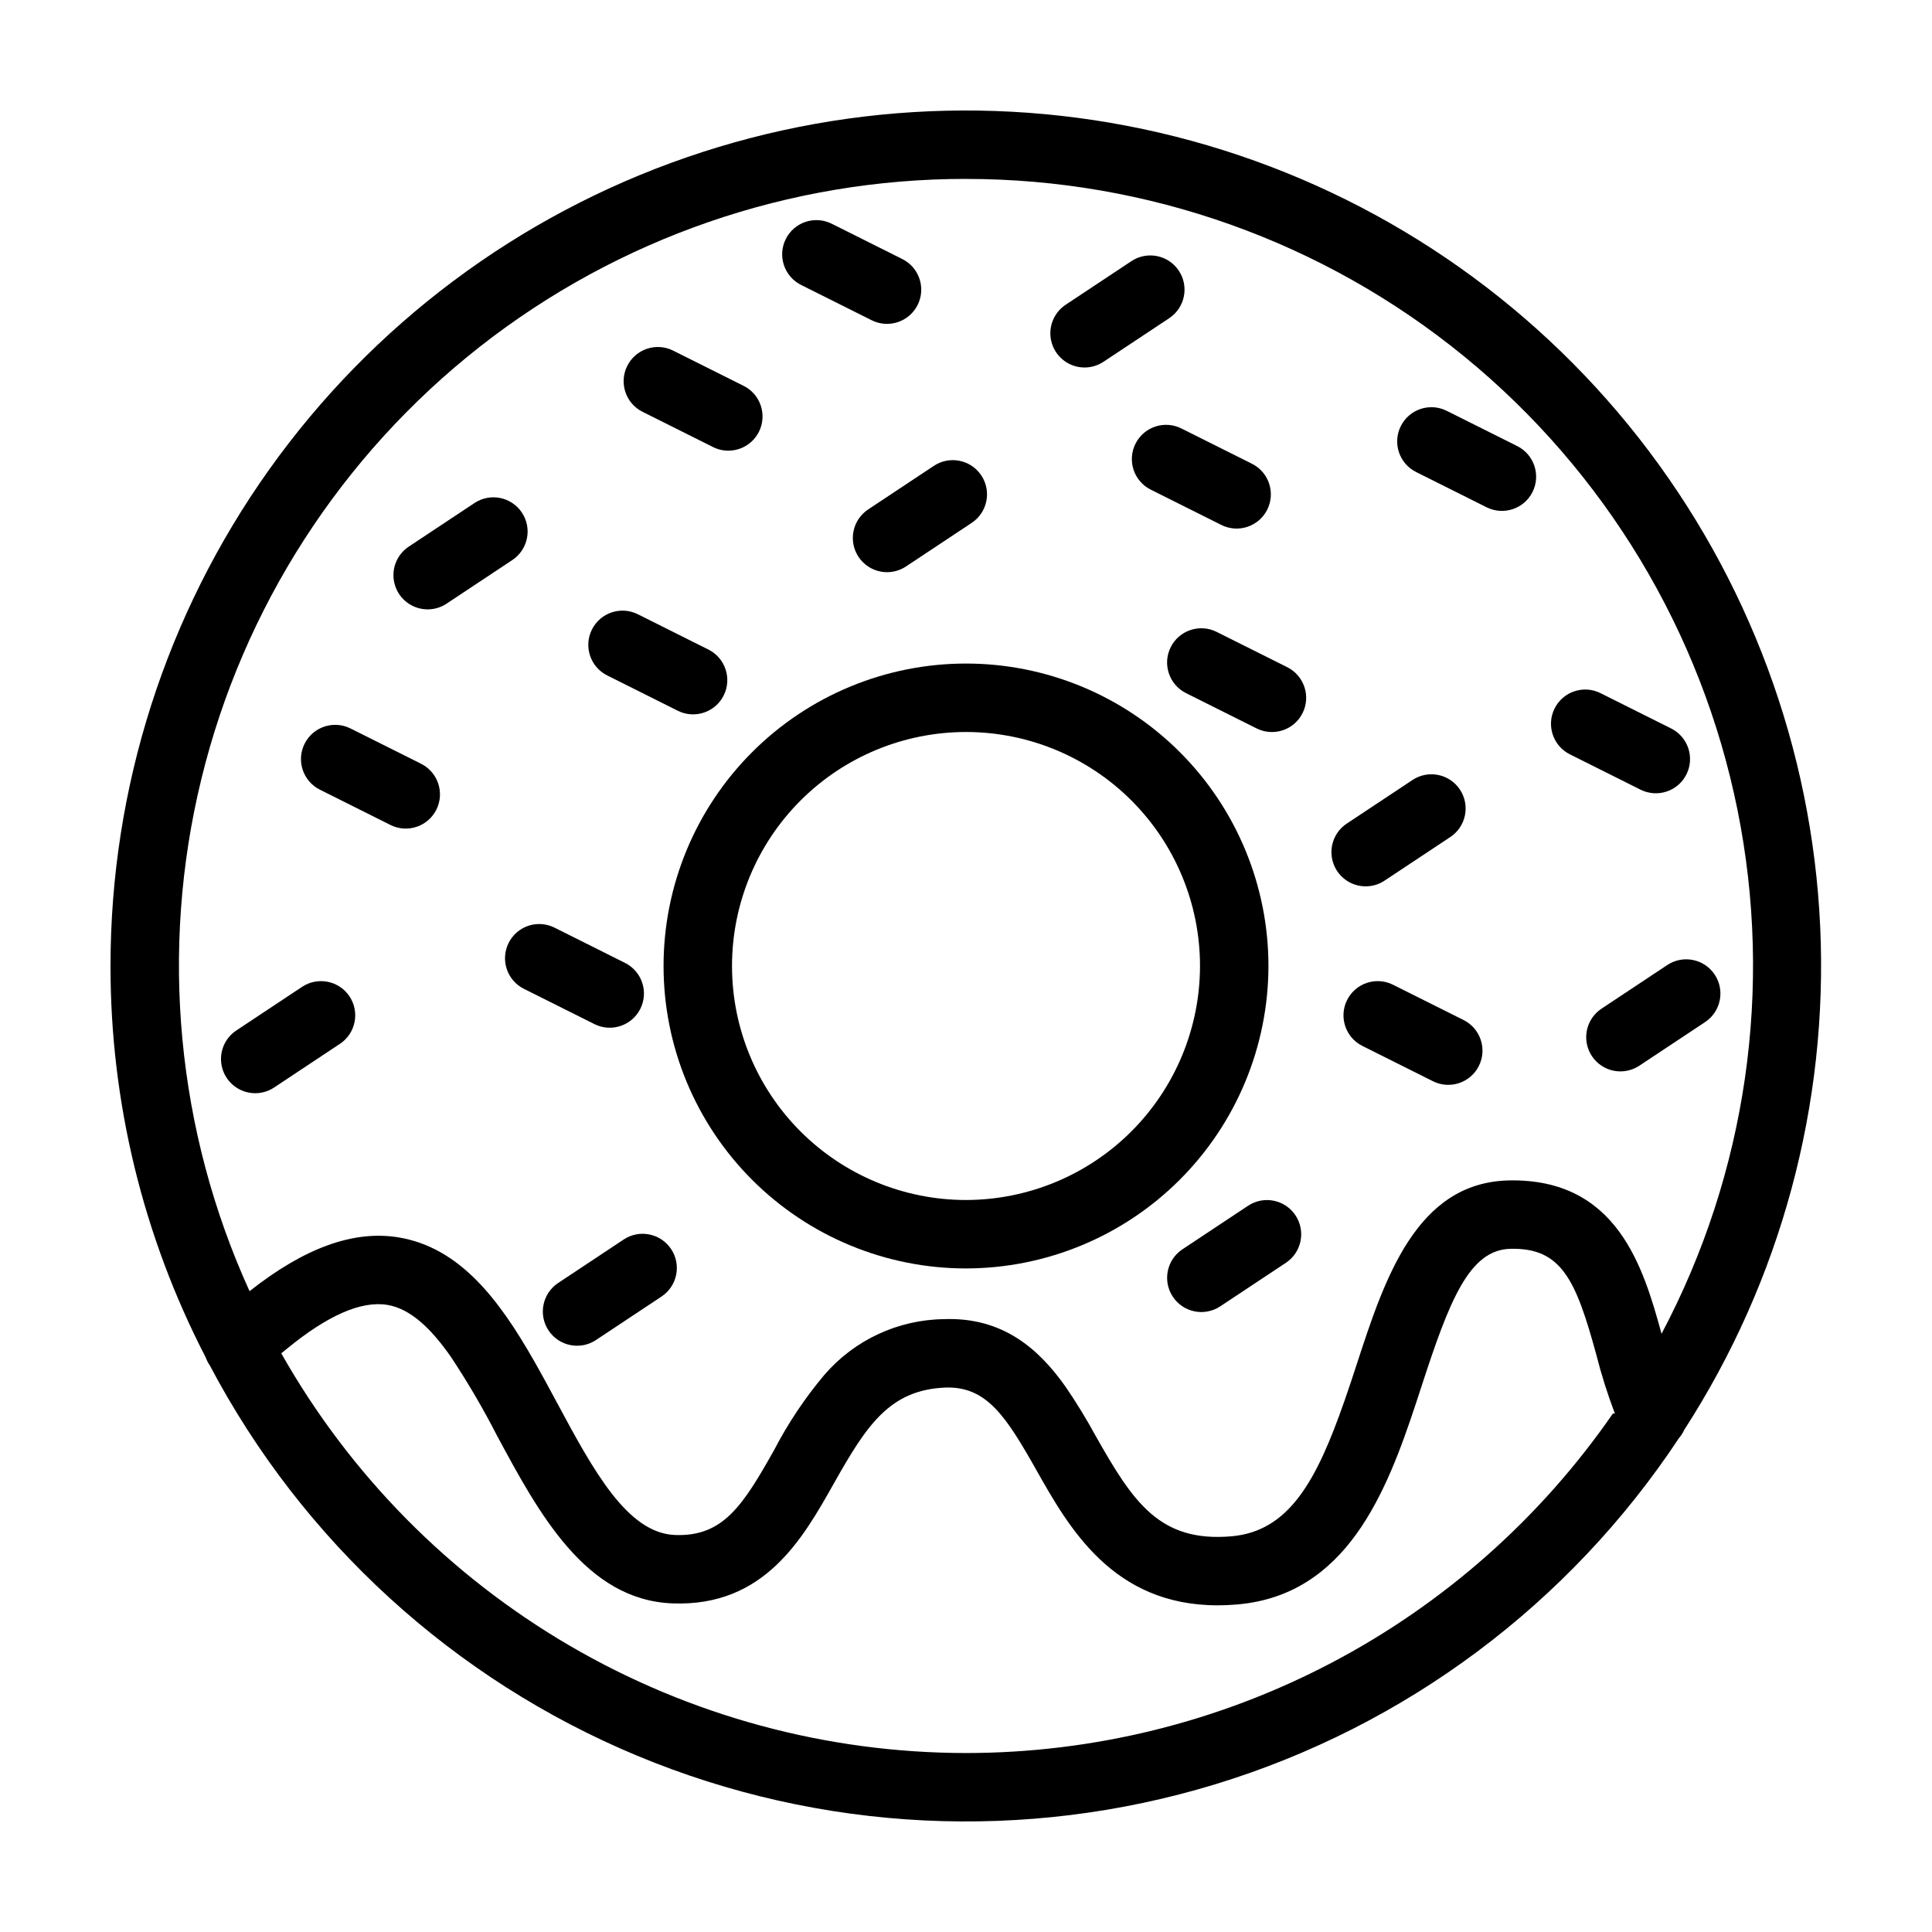
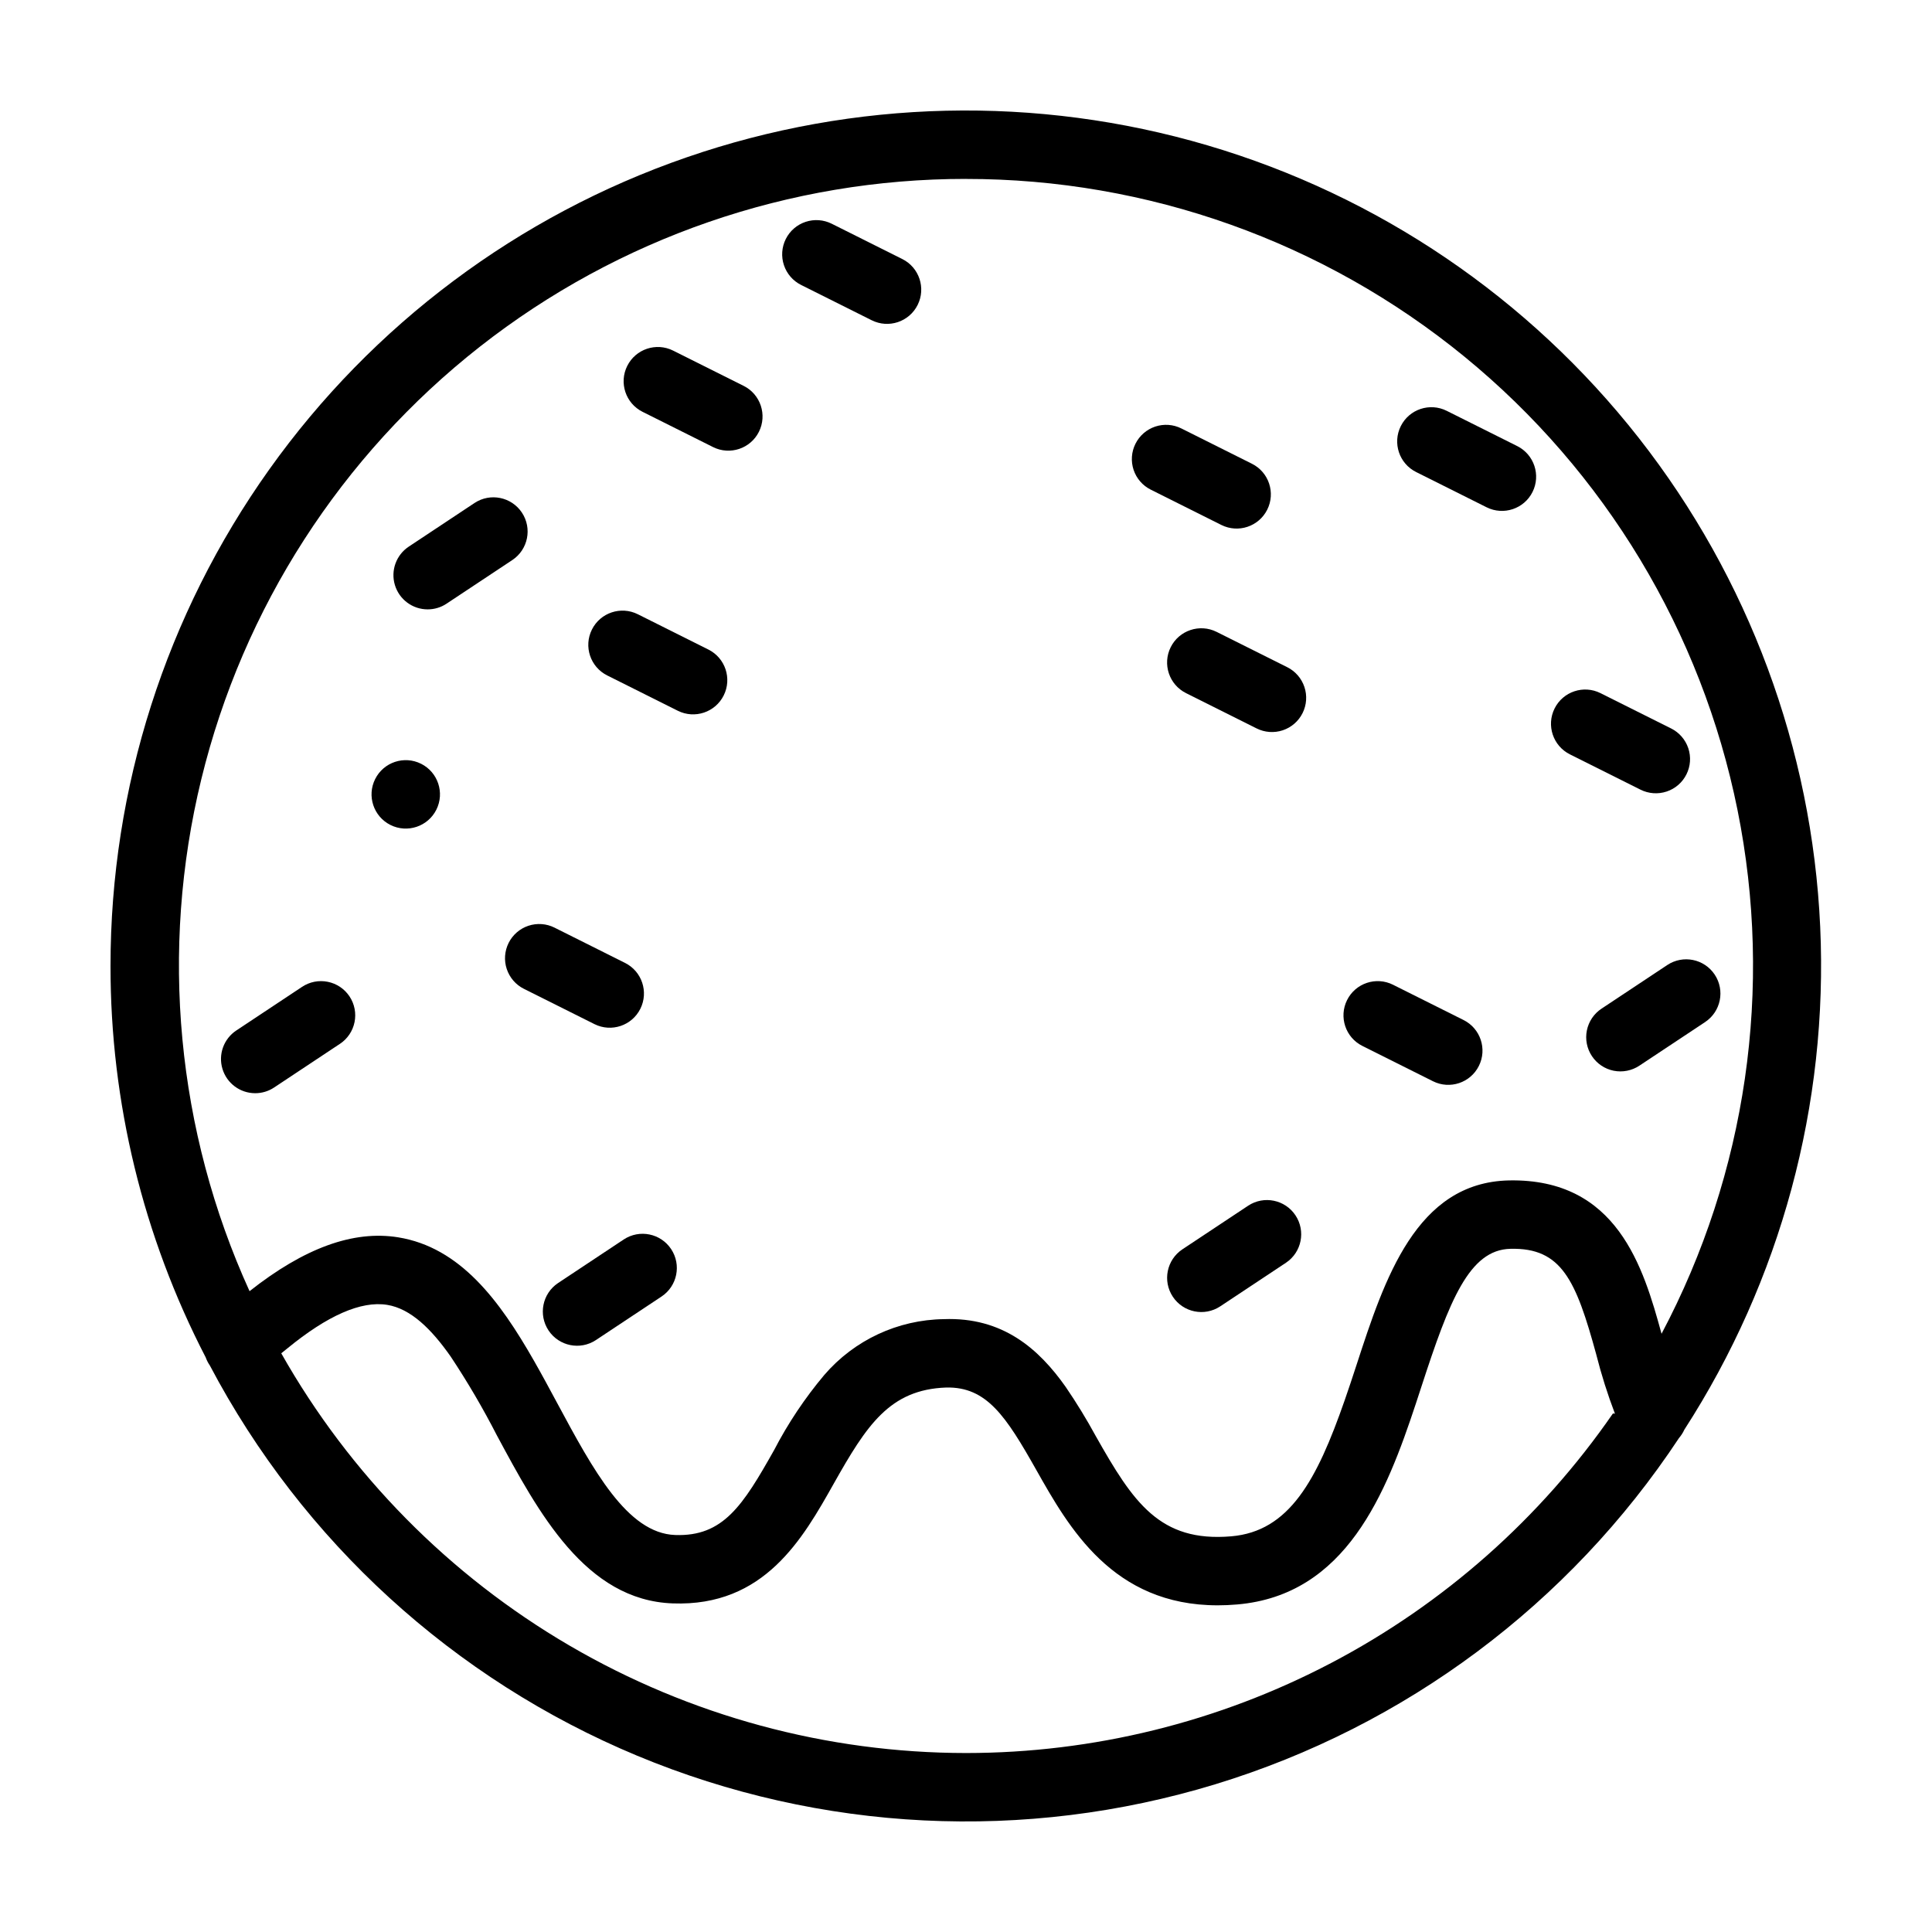
<svg xmlns="http://www.w3.org/2000/svg" fill="#000000" width="800px" height="800px" version="1.1" viewBox="144 144 512 512">
  <g>
-     <path d="m480.15 400c0-21.258-8.445-41.645-23.477-56.676s-35.418-23.477-56.672-23.477c-21.258 0-41.645 8.445-56.676 23.477s-23.477 35.418-23.477 56.676c0 21.254 8.445 41.641 23.477 56.672s35.418 23.477 56.676 23.477c21.246-0.023 41.621-8.477 56.645-23.504 15.027-15.023 23.48-35.398 23.504-56.645zm-80.148 62.012c-16.449 0-32.223-6.535-43.852-18.164-11.629-11.629-18.16-27.402-18.16-43.848 0-16.449 6.531-32.223 18.16-43.852 11.629-11.629 27.402-18.16 43.852-18.16 16.445 0 32.219 6.531 43.848 18.16 11.629 11.629 18.164 27.402 18.164 43.852-0.02 16.438-6.559 32.203-18.184 43.828s-27.391 18.164-43.828 18.184z" />
    <path d="m590.35 522.91c25.586-39.617 38.176-86.227 36.02-133.34-2.16-47.109-18.961-92.375-48.062-129.49-29.098-37.109-69.051-64.223-114.29-77.555-45.238-13.328-93.508-12.219-138.08 3.18-44.578 15.398-83.238 44.316-110.6 82.73-27.363 38.41-42.062 84.398-42.051 131.56-0.027 36.094 8.625 71.668 25.223 103.72 0.27 0.762 0.637 1.484 1.098 2.144 24.578 46.598 64.629 83.172 113.26 103.43 48.633 20.254 102.8 22.93 153.19 7.562 50.391-15.367 93.848-47.816 122.9-91.766 0.566-0.656 1.039-1.391 1.398-2.184zm-190.35-331.49c48.152-0.027 94.828 16.617 132.1 47.102 37.27 30.488 62.84 72.941 72.359 120.14 9.52 47.203 2.406 96.246-20.133 138.8-4.836-17.652-11.773-41.18-40.414-40.641-24.645 0.516-33.016 26.184-40.398 48.836-1.074 3.301-2.125 6.457-3.172 9.465-7.367 21.137-14.633 34.695-30.031 36.016-18.988 1.625-26.016-9.023-35.906-26.535l-0.004-0.004c-2.449-4.5-5.125-8.871-8.016-13.102-7.074-10.008-16.629-18.504-32.258-17.91-12.188 0.16-23.723 5.543-31.672 14.781-5.16 6.137-9.629 12.824-13.32 19.941-8.262 14.66-13.469 22.945-26.219 22.484-12.691-0.453-21.723-17.238-31.281-35.012-2.012-3.742-4.039-7.512-6.137-11.184-9.082-15.906-19.504-30.027-35.996-32.695-11.902-1.914-24.875 2.832-39.371 14.277h0.004c-19.348-42.523-23.848-90.309-12.781-135.7 11.066-45.387 37.059-85.742 73.805-114.59 36.75-28.844 82.121-44.508 128.84-44.477zm0 417.15c-36.914-0.027-73.16-9.848-105.04-28.457-31.875-18.609-58.25-45.344-76.422-77.473 0.527-0.449 1.027-0.824 1.547-1.25 10.684-8.762 19.602-12.707 26.523-11.59 6.242 1.012 11.734 6.418 16.84 13.715 4.461 6.719 8.539 13.68 12.219 20.852 11.02 20.496 23.516 43.727 46.609 44.547 24.32 0.898 34.488-17.199 42.66-31.707 8.715-15.469 14.816-24.973 29.828-25.5 10.727-0.238 15.84 7.629 23.844 21.805 8.633 15.293 20.27 35.918 48.098 35.914 1.656 0 3.371-0.074 5.144-0.227 28.918-2.477 39.52-29.508 47.344-53.16 0.531-1.605 1.051-3.199 1.562-4.766 7.316-22.449 12.555-36.094 23.531-36.324 13.566-0.34 17.359 8.332 22.754 28.055h-0.004c1.344 5.297 2.988 10.512 4.934 15.617l-0.535-0.027v0.004c-19.168 27.742-44.781 50.426-74.641 66.098s-63.074 23.863-96.797 23.875z" />
    <path d="m444.91 261.6c-1.078 2.148-1.254 4.641-0.496 6.922 0.762 2.281 2.398 4.168 4.551 5.242l18.703 9.355h-0.004c4.481 2.238 9.926 0.426 12.168-4.055 2.238-4.477 0.422-9.926-4.055-12.164l-18.703-9.355c-2.148-1.078-4.641-1.258-6.922-0.496s-4.168 2.398-5.242 4.551z" />
    <path d="m454.25 315.51c-2.238 4.481-0.426 9.93 4.055 12.172l18.703 9.352c2.152 1.078 4.648 1.262 6.934 0.5 2.285-0.758 4.172-2.394 5.25-4.551 1.078-2.152 1.254-4.648 0.488-6.93-0.762-2.285-2.402-4.172-4.559-5.246l-18.703-9.352c-4.481-2.238-9.93-0.422-12.168 4.055z" />
-     <path d="m228.77 353.27 18.703 9.355c4.481 2.238 9.926 0.422 12.168-4.055 2.238-4.481 0.422-9.926-4.055-12.168l-18.703-9.355v0.004c-4.481-2.242-9.926-0.426-12.164 4.051-2.242 4.481-0.426 9.926 4.051 12.168z" />
+     <path d="m228.77 353.27 18.703 9.355c4.481 2.238 9.926 0.422 12.168-4.055 2.238-4.481 0.422-9.926-4.055-12.168v0.004c-4.481-2.242-9.926-0.426-12.164 4.051-2.242 4.481-0.426 9.926 4.051 12.168z" />
    <path d="m356.31 219.52 18.703 9.355v-0.004c4.481 2.242 9.926 0.426 12.168-4.055 2.238-4.477 0.422-9.926-4.055-12.164l-18.703-9.355c-2.152-1.082-4.644-1.262-6.93-0.504s-4.176 2.394-5.254 4.551c-1.078 2.152-1.254 4.648-0.488 6.93 0.762 2.285 2.402 4.172 4.559 5.246z" />
    <path d="m560.04 343.91 18.699 9.352c2.152 1.082 4.644 1.262 6.934 0.504 2.285-0.758 4.176-2.394 5.25-4.551 1.078-2.152 1.254-4.648 0.492-6.93-0.766-2.285-2.406-4.172-4.562-5.242l-18.703-9.352c-4.477-2.242-9.926-0.426-12.164 4.051-2.242 4.481-0.426 9.926 4.055 12.168z" />
    <path d="m304.92 323 18.699 9.355c4.481 2.242 9.926 0.426 12.168-4.055 2.238-4.477 0.426-9.926-4.055-12.164l-18.703-9.355c-4.477-2.238-9.926-0.426-12.164 4.055-2.242 4.481-0.426 9.926 4.055 12.164z" />
    <path d="m519.28 269.09 18.699 9.352c4.481 2.231 9.918 0.414 12.156-4.059 2.234-4.473 0.43-9.914-4.043-12.16l-18.703-9.352c-4.477-2.238-9.926-0.426-12.164 4.055-2.238 4.477-0.426 9.926 4.055 12.164z" />
    <path d="m278.79 393.89c-1.074 2.148-1.254 4.641-0.492 6.922s2.394 4.168 4.547 5.242l18.703 9.355c4.477 2.227 9.91 0.41 12.148-4.062 2.234-4.473 0.43-9.91-4.039-12.156l-18.703-9.355h0.004c-2.152-1.078-4.641-1.254-6.926-0.496-2.281 0.762-4.168 2.398-5.242 4.551z" />
    <path d="m211.64 433.71c1.781 0.004 3.523-0.523 5.004-1.512l17.426-11.562 0.004 0.004c2.008-1.328 3.406-3.402 3.883-5.762 0.48-2.359 0.004-4.809-1.328-6.816-1.332-2.008-3.406-3.402-5.766-3.875-2.359-0.477-4.812 0.004-6.816 1.34l-17.426 11.562c-3.336 2.211-4.824 6.348-3.668 10.176 1.156 3.832 4.688 6.449 8.688 6.445z" />
-     <path d="m371.52 291.58c1.328 2.004 3.398 3.398 5.758 3.875 2.356 0.48 4.809 0 6.812-1.332l17.426-11.559c4.172-2.766 5.312-8.395 2.543-12.566-2.769-4.176-8.395-5.312-12.57-2.547l-17.426 11.559v0.004c-2.004 1.328-3.398 3.398-3.875 5.758-0.477 2.356 0 4.805 1.332 6.809z" />
    <path d="m309.3 472.47-17.426 11.562c-4.144 2.781-5.266 8.387-2.508 12.547 2.762 4.16 8.363 5.309 12.535 2.566l17.426-11.562c4.164-2.773 5.297-8.395 2.531-12.562-2.766-4.168-8.387-5.309-12.559-2.551z" />
-     <path d="m431.43 241.39c1.777 0 3.519-0.527 5.004-1.512l17.426-11.559v-0.004c4.172-2.766 5.312-8.395 2.543-12.566-2.769-4.176-8.395-5.312-12.57-2.543l-17.426 11.559c-3.332 2.211-4.824 6.348-3.668 10.176 1.156 3.832 4.688 6.453 8.691 6.449z" />
    <path d="m585.85 399.74-17.422 11.562c-2.008 1.324-3.406 3.398-3.887 5.758s0 4.812 1.332 6.816c1.328 2.008 3.402 3.402 5.762 3.879 2.359 0.473 4.812-0.008 6.816-1.34l17.426-11.559v-0.004c4.172-2.766 5.312-8.395 2.543-12.566-2.769-4.176-8.395-5.312-12.57-2.547z" />
    <path d="m474.78 463.52-17.426 11.559c-4.172 2.769-5.312 8.395-2.543 12.57 2.769 4.172 8.395 5.312 12.57 2.543l17.426-11.559c4.148-2.777 5.273-8.387 2.512-12.551-2.758-4.16-8.363-5.309-12.539-2.562z" />
-     <path d="m505.92 378.89c1.781 0 3.523-0.523 5.004-1.512l17.426-11.559c4.176-2.769 5.312-8.395 2.547-12.57-2.769-4.172-8.398-5.312-12.57-2.543l-17.426 11.559c-3.336 2.215-4.824 6.348-3.668 10.18 1.156 3.832 4.688 6.449 8.688 6.445z" />
    <path d="m257.34 305.49c1.781 0 3.523-0.523 5.004-1.512l17.426-11.559c4.172-2.769 5.312-8.395 2.543-12.57-2.769-4.172-8.395-5.312-12.57-2.543l-17.422 11.559c-3.336 2.215-4.824 6.348-3.668 10.18 1.156 3.828 4.688 6.449 8.688 6.445z" />
    <path d="m531.86 414.32-18.703-9.355h0.004c-4.481-2.238-9.926-0.426-12.168 4.055-2.238 4.477-0.426 9.926 4.055 12.164l18.703 9.355c4.477 2.238 9.926 0.426 12.164-4.055 2.242-4.477 0.426-9.926-4.055-12.164z" />
    <path d="m314.27 253.13 18.703 9.352h-0.004c4.481 2.231 9.918 0.414 12.156-4.059 2.234-4.477 0.426-9.918-4.043-12.16l-18.703-9.352c-4.477-2.231-9.914-0.414-12.152 4.059s-0.43 9.914 4.043 12.16z" />
  </g>
</svg>